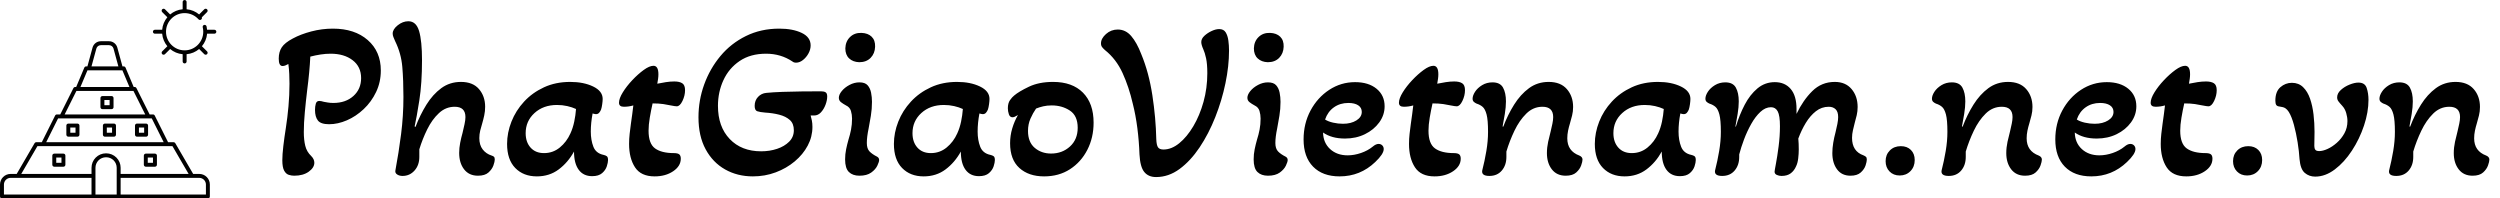
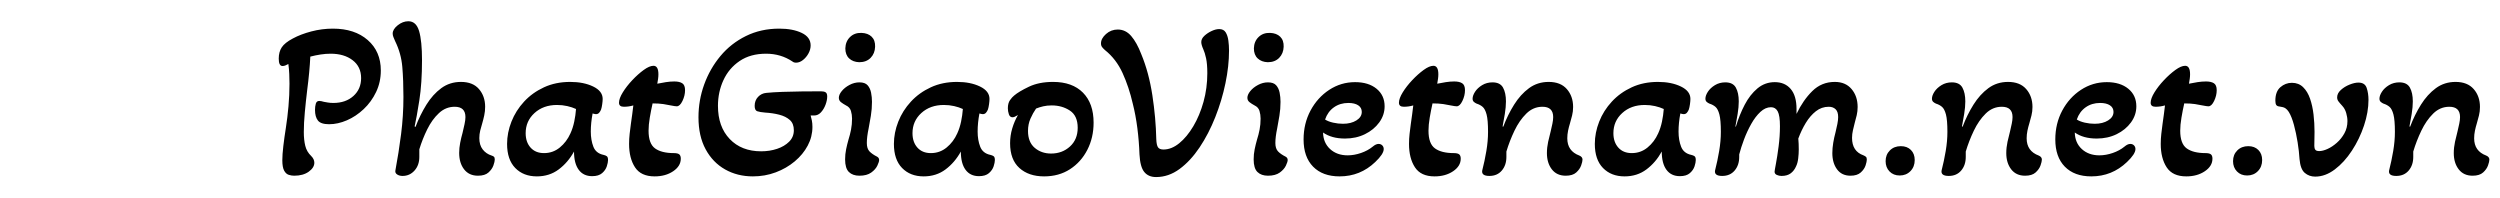
<svg xmlns="http://www.w3.org/2000/svg" baseProfile="full" height="28" version="1.1" viewBox="0 0 353 28" width="353">
  <defs />
  <g transform="translate(-2.527, -4.271)">
-     <path d="M 88.312,89.453 L 7.773,89.453 C 7.347,89.453 7.003,89.109 7.003,88.683 L 7.003,84.004 C 7.003,81.715 8.863,79.859 11.152,79.859 L 13.531,79.859 L 20.531,67.824 C 20.667,67.586 20.921,67.441 21.195,67.441 L 23.355,67.441 L 28.566,57.019 C 28.691,56.758 28.96,56.594 29.253,56.594 L 30.566,56.594 L 35.722,46.282 C 35.855,46.02 36.117,45.856 36.41,45.856 L 36.796,45.856 L 39.984,38.274 C 40.109,37.985 40.386,37.801 40.699,37.801 L 41.191,37.801 L 43.199,30.434 C 43.601,28.973 44.929,27.957 46.441,27.957 L 49.644,27.957 C 51.16,27.957 52.484,28.973 52.886,30.434 L 54.894,37.801 L 55.394,37.801 C 55.699,37.801 55.98,37.985 56.097,38.274 L 59.292,45.856 L 59.675,45.856 C 59.968,45.856 60.234,46.02 60.363,46.282 L 65.523,56.594 L 66.835,56.594 C 67.128,56.594 67.394,56.758 67.523,57.019 L 72.734,67.441 L 74.89,67.441 C 75.163,67.441 75.417,67.586 75.554,67.824 L 82.554,79.859 L 84.937,79.859 C 87.23,79.859 89.081,81.715 89.081,84.004 L 89.081,88.683 C 89.081,89.109 88.734,89.453 88.312,89.453 L 88.312,89.453 M 15.312,79.859 L 42.796,79.859 L 42.796,77.445 C 42.796,75.949 43.39,74.515 44.452,73.457 C 45.507,72.402 46.944,71.805 48.437,71.805 L 48.542,71.805 C 50.034,71.805 51.472,72.402 52.526,73.457 C 53.589,74.515 54.183,75.949 54.183,77.445 L 54.183,79.859 L 80.773,79.859 L 74.445,68.98 L 21.64,68.98 L 15.312,79.859 M 42.796,81.398 L 11.151,81.398 C 9.71,81.398 8.542,82.566 8.542,84.004 L 8.542,87.914 L 42.796,87.914 L 42.796,81.398 M 25.073,67.441 L 71.014,67.441 L 66.358,58.133 L 65.038,58.133 L 31.03,58.133 L 29.721,58.133 L 25.073,67.441 M 37.288,47.394 L 36.886,47.394 L 32.288,56.594 L 63.804,56.594 L 59.198,47.394 L 58.769,47.394 L 37.289,47.394 L 37.288,47.394 M 41.761,39.34 L 41.206,39.34 L 38.464,45.855 L 57.624,45.855 L 54.878,39.34 L 54.288,39.34 L 41.761,39.34 L 41.761,39.34 M 53.3,37.801 L 51.401,30.836 C 51.183,30.043 50.464,29.496 49.643,29.496 L 46.44,29.496 C 45.62,29.496 44.897,30.043 44.686,30.836 L 42.784,37.801 L 53.3,37.801 M 54.183,87.914 L 87.542,87.914 L 87.542,84.003 C 87.542,82.566 86.374,81.398 84.936,81.398 L 54.182,81.398 L 54.183,87.914 M 44.339,87.914 L 52.643,87.914 L 52.643,77.445 C 52.643,76.359 52.21,75.316 51.444,74.546 C 50.671,73.777 49.628,73.343 48.542,73.343 L 48.436,73.343 C 47.354,73.343 46.308,73.777 45.538,74.546 C 44.772,75.316 44.339,76.359 44.339,77.445 L 44.339,87.914 M 52.362,60.941 L 52.362,64.519 C 52.362,64.944 52.018,65.288 51.593,65.288 L 48.014,65.288 C 47.589,65.288 47.245,64.944 47.245,64.519 L 47.245,60.941 C 47.245,60.515 47.589,60.171 48.014,60.171 L 51.593,60.171 C 52.018,60.171 52.362,60.515 52.362,60.941 L 52.362,60.941 M 50.827,61.71 L 48.78,61.71 L 48.78,63.753 L 50.827,63.753 L 50.827,61.71 M 64.917,60.941 L 64.917,64.519 C 64.917,64.944 64.573,65.288 64.151,65.288 L 60.569,65.288 C 60.147,65.288 59.8,64.944 59.8,64.519 L 59.8,60.941 C 59.8,60.515 60.147,60.171 60.569,60.171 L 64.151,60.171 C 64.573,60.171 64.917,60.515 64.917,60.941 L 64.917,60.941 M 63.382,61.71 L 61.343,61.71 L 61.343,63.753 L 63.382,63.753 L 63.382,61.71 M 38.073,60.941 L 38.073,64.519 C 38.073,64.944 37.729,65.288 37.303,65.288 L 33.721,65.288 C 33.299,65.288 32.956,64.944 32.956,64.519 L 32.956,60.941 C 32.956,60.515 33.299,60.171 33.721,60.171 L 37.303,60.171 C 37.729,60.171 38.073,60.515 38.073,60.941 L 38.073,60.941 M 36.538,61.71 L 34.495,61.71 L 34.495,63.753 L 36.538,63.753 L 36.538,61.71 M 68.378,72.69 L 68.378,76.268 C 68.378,76.694 68.034,77.038 67.608,77.038 L 64.026,77.038 C 63.604,77.038 63.26,76.694 63.26,76.268 L 63.26,72.69 C 63.26,72.264 63.604,71.921 64.026,71.921 L 67.608,71.921 C 68.034,71.921 68.378,72.264 68.378,72.69 M 66.835,73.46 L 64.795,73.46 L 64.795,75.499 L 66.835,75.499 L 66.835,73.46 M 32.577,72.69 L 32.577,76.268 C 32.577,76.694 32.233,77.038 31.811,77.038 L 28.229,77.038 C 27.803,77.038 27.459,76.694 27.459,76.268 L 27.459,72.69 C 27.459,72.264 27.803,71.921 28.229,71.921 L 31.811,71.921 C 32.233,71.921 32.577,72.264 32.577,72.69 M 31.041,73.46 L 29.002,73.46 L 29.002,75.499 L 31.041,75.499 L 31.041,73.46 M 51.408,50.175 L 51.408,53.753 C 51.408,54.178 51.065,54.522 50.639,54.522 L 47.061,54.522 C 46.635,54.522 46.287,54.178 46.287,53.753 L 46.287,50.175 C 46.287,49.749 46.635,49.405 47.061,49.405 L 50.639,49.405 C 51.065,49.405 51.408,49.749 51.408,50.175 M 49.869,50.944 L 47.83,50.944 L 47.83,52.983 L 49.869,52.983 L 49.869,50.944 M 70.424,25.003 C 70.393,25.007 70.354,25.011 70.323,25.011 L 67.584,25.011 C 67.155,25.011 66.811,24.667 66.811,24.241 C 66.811,23.819 67.155,23.472 67.584,23.472 L 70.323,23.472 C 70.354,23.472 70.393,23.476 70.424,23.48 C 70.584,21.616 71.327,19.921 72.459,18.569 C 72.444,18.554 72.424,18.538 72.409,18.523 L 70.444,16.562 C 70.147,16.261 70.147,15.773 70.444,15.472 C 70.745,15.171 71.233,15.171 71.534,15.472 L 73.498,17.433 C 73.51,17.452 73.53,17.468 73.545,17.487 C 74.897,16.351 76.592,15.612 78.456,15.452 C 78.448,15.417 78.444,15.382 78.444,15.347 L 78.444,12.608 C 78.444,12.183 78.791,11.839 79.217,11.839 C 79.643,11.839 79.987,12.183 79.987,12.608 L 79.987,15.347 C 79.987,15.382 79.979,15.417 79.975,15.452 C 81.842,15.612 83.538,16.351 84.889,17.487 C 84.905,17.468 84.916,17.452 84.936,17.433 L 86.897,15.472 C 87.198,15.171 87.686,15.171 87.987,15.472 C 88.287,15.773 88.287,16.261 87.987,16.562 L 86.026,18.523 C 85.998,18.55 85.963,18.573 85.936,18.597 C 86.045,18.886 85.975,19.226 85.729,19.444 C 85.413,19.73 84.928,19.702 84.647,19.386 C 83.311,17.898 81.37,16.956 79.217,16.956 C 75.194,16.956 71.932,20.222 71.932,24.241 C 71.932,28.261 75.194,31.527 79.217,31.527 C 83.237,31.527 86.502,28.261 86.502,24.241 C 86.502,23.644 86.432,23.066 86.295,22.511 C 86.19,22.097 86.444,21.683 86.858,21.581 C 87.268,21.48 87.69,21.734 87.788,22.144 C 87.893,22.577 87.967,23.023 88.006,23.48 C 88.042,23.476 88.077,23.472 88.112,23.472 L 90.85,23.472 C 91.276,23.472 91.62,23.819 91.62,24.241 C 91.62,24.667 91.276,25.011 90.85,25.011 L 88.112,25.011 C 88.077,25.011 88.042,25.007 88.006,25.003 C 87.85,26.866 87.108,28.562 85.975,29.913 C 85.987,29.929 86.006,29.944 86.026,29.964 L 87.987,31.925 C 88.288,32.226 88.288,32.71 87.987,33.011 C 87.686,33.312 87.198,33.312 86.897,33.011 L 84.936,31.05 C 84.917,31.034 84.905,31.015 84.889,30.999 C 83.538,32.136 81.842,32.874 79.975,33.034 C 79.979,33.066 79.987,33.101 79.987,33.136 L 79.987,35.874 C 79.987,36.3 79.643,36.644 79.217,36.644 C 78.792,36.644 78.444,36.3 78.444,35.874 L 78.444,33.136 C 78.444,33.101 78.448,33.066 78.456,33.034 C 76.592,32.874 74.897,32.136 73.545,30.999 C 73.53,31.015 73.51,31.034 73.499,31.05 L 71.534,33.011 C 71.233,33.312 70.745,33.312 70.444,33.011 C 70.147,32.71 70.147,32.226 70.444,31.925 L 72.409,29.964 C 72.424,29.944 72.444,29.929 72.46,29.913 C 71.327,28.562 70.585,26.866 70.424,25.003 L 70.424,25.003" fill="rgb(0,0,0)" transform="scale(0.361)" />
    <path d="M3.54 21.81Q3.161 21.81 2.766 21.684Q2.371 21.557 2.118 21.083Q1.865 20.609 1.865 19.629Q1.865 18.839 2.007 17.622Q2.149 16.405 2.371 15.014Q2.592 13.592 2.734 12.011Q2.876 10.431 2.876 8.819Q2.876 8.187 2.845 7.46Q2.813 6.733 2.718 6.037Q2.497 6.164 2.292 6.243Q2.086 6.322 1.897 6.322Q1.359 6.322 1.359 5.279Q1.359 4.33 1.786 3.682Q2.213 3.034 3.351 2.434Q4.457 1.833 5.958 1.438Q7.46 1.043 9.009 1.043Q12.075 1.043 13.924 2.655Q15.773 4.267 15.773 6.954Q15.773 8.598 15.109 9.989Q14.445 11.379 13.355 12.407Q12.264 13.434 10.984 13.987Q9.704 14.54 8.471 14.54Q7.302 14.54 6.891 14.019Q6.48 13.497 6.48 12.517Q6.48 12.043 6.591 11.648Q6.701 11.253 7.08 11.253Q7.175 11.253 7.365 11.284Q7.555 11.316 7.744 11.379Q7.934 11.411 8.282 11.474Q8.629 11.537 9.072 11.537Q10.81 11.537 11.901 10.557Q12.991 9.578 12.991 8.029Q12.991 6.417 11.79 5.5Q10.589 4.583 8.693 4.583Q7.997 4.583 7.27 4.694Q6.543 4.805 5.816 4.994Q5.721 7.08 5.374 9.736Q5.184 11.316 5.042 12.849Q4.899 14.382 4.899 15.647Q4.899 16.753 5.105 17.591Q5.31 18.428 5.943 19.029Q6.385 19.471 6.385 19.977Q6.385 20.672 5.595 21.241Q4.805 21.81 3.54 21.81Z M18.839 21.842Q18.397 21.842 18.08 21.636Q17.764 21.431 17.828 21.083Q18.302 18.555 18.634 15.947Q18.966 13.339 18.966 10.684Q18.966 8.345 18.807 6.448Q18.649 4.552 17.796 2.813Q17.638 2.466 17.543 2.213Q17.448 1.96 17.448 1.739Q17.448 1.138 18.159 0.569Q18.871 0.0 19.661 0.0Q20.767 0.0 21.178 1.391Q21.589 2.782 21.589 5.5Q21.589 8.756 21.21 11.174Q20.83 13.592 20.546 14.856L20.672 14.92Q21.305 13.244 22.205 11.79Q23.106 10.336 24.307 9.451Q25.509 8.566 27.089 8.566Q28.764 8.566 29.634 9.578Q30.503 10.589 30.503 12.075Q30.503 12.707 30.376 13.292Q30.25 13.876 30.092 14.414Q29.934 14.92 29.807 15.441Q29.681 15.963 29.681 16.5Q29.681 17.48 30.155 18.096Q30.629 18.713 31.42 18.966Q31.641 19.029 31.751 19.139Q31.862 19.25 31.862 19.534Q31.862 19.819 31.672 20.356Q31.483 20.894 30.977 21.352Q30.471 21.81 29.491 21.81Q28.227 21.81 27.532 20.909Q26.836 20.009 26.836 18.586Q26.836 17.891 26.978 17.164Q27.121 16.437 27.31 15.773Q27.468 15.109 27.595 14.524Q27.721 13.94 27.721 13.529Q27.721 12.075 26.204 12.075Q24.94 12.075 23.976 12.976Q23.011 13.876 22.332 15.251Q21.652 16.626 21.21 18.08V19.155Q21.21 20.325 20.53 21.083Q19.851 21.842 18.839 21.842Z M37.805 21.905Q35.908 21.905 34.754 20.72Q33.601 19.534 33.601 17.322Q33.601 15.741 34.217 14.177Q34.833 12.612 36.003 11.348Q37.172 10.083 38.816 9.325Q40.46 8.566 42.514 8.566Q44.411 8.566 45.754 9.214Q47.098 9.862 47.098 10.968Q47.098 11.253 47.034 11.711Q46.971 12.17 46.876 12.454Q46.782 12.707 46.608 12.912Q46.434 13.118 46.149 13.118Q46.023 13.118 45.675 13.023Q45.549 13.687 45.486 14.319Q45.422 14.951 45.422 15.583Q45.422 16.784 45.786 17.717Q46.149 18.649 47.224 18.871Q47.509 18.934 47.682 19.06Q47.856 19.187 47.856 19.598Q47.856 19.945 47.682 20.483Q47.509 21.02 47.019 21.447Q46.529 21.874 45.612 21.874Q44.379 21.874 43.716 20.973Q43.052 20.072 43.052 18.397Q42.198 19.945 40.886 20.925Q39.575 21.905 37.805 21.905ZM38.816 18.618Q40.08 18.618 41.045 17.828Q42.009 17.037 42.546 15.836Q42.894 15.078 43.083 14.177Q43.273 13.276 43.336 12.391Q42.799 12.138 42.103 11.98Q41.408 11.822 40.649 11.822Q38.721 11.822 37.473 12.96Q36.224 14.098 36.224 15.805Q36.224 17.069 36.92 17.843Q37.615 18.618 38.816 18.618Z M54.431 21.905Q52.503 21.905 51.665 20.625Q50.828 19.345 50.828 17.322Q50.828 16.595 50.907 15.899Q50.986 15.204 51.08 14.509Q51.175 13.813 51.27 13.149Q51.365 12.486 51.428 11.885Q50.764 12.075 50.101 12.075Q49.405 12.075 49.405 11.506Q49.405 10.905 49.943 10.036Q50.48 9.167 51.286 8.313Q52.092 7.46 52.898 6.875Q53.704 6.29 54.273 6.29Q54.968 6.29 54.968 7.491Q54.968 7.807 54.921 8.139Q54.874 8.471 54.81 8.819Q55.411 8.693 56.027 8.598Q56.644 8.503 57.213 8.503Q57.94 8.503 58.335 8.756Q58.73 9.009 58.73 9.736Q58.73 10.494 58.366 11.253Q58.003 12.011 57.56 12.011Q57.466 12.011 57.244 11.98Q57.023 11.948 56.707 11.885Q56.296 11.79 55.664 11.695Q55.032 11.601 54.147 11.601Q53.925 12.58 53.751 13.608Q53.578 14.635 53.578 15.457Q53.578 17.29 54.494 17.954Q55.411 18.618 57.149 18.618Q57.687 18.618 57.908 18.792Q58.129 18.966 58.129 19.408Q58.129 20.451 57.055 21.178Q55.98 21.905 54.431 21.905Z M68.307 21.905Q66.126 21.905 64.388 20.925Q62.649 19.945 61.638 18.08Q60.626 16.216 60.626 13.56Q60.626 11.158 61.432 8.93Q62.239 6.701 63.724 4.915Q65.21 3.129 67.328 2.086Q69.445 1.043 72.037 1.043Q73.934 1.043 75.198 1.644Q76.463 2.244 76.463 3.414Q76.463 3.983 76.162 4.536Q75.862 5.089 75.388 5.468Q74.914 5.848 74.408 5.848Q74.092 5.848 73.902 5.69Q72.259 4.583 70.172 4.583Q67.96 4.583 66.443 5.611Q64.925 6.638 64.151 8.313Q63.376 9.989 63.376 11.948Q63.376 14.888 65.036 16.626Q66.695 18.365 69.477 18.365Q70.678 18.365 71.721 18.017Q72.764 17.67 73.428 17.006Q74.092 16.342 74.092 15.394Q74.092 14.445 73.523 13.94Q72.954 13.434 72.037 13.197Q71.121 12.96 70.046 12.897Q69.287 12.833 68.924 12.707Q68.56 12.58 68.56 11.948Q68.56 11.19 69.034 10.684Q69.509 10.178 70.204 10.115Q71.152 10.02 72.48 9.973Q73.807 9.925 75.246 9.909Q76.684 9.894 77.948 9.894Q78.359 9.894 78.58 10.036Q78.802 10.178 78.802 10.621Q78.802 11.158 78.565 11.79Q78.328 12.422 77.917 12.865Q77.506 13.307 76.968 13.307H76.463Q76.557 13.624 76.636 14.019Q76.716 14.414 76.716 14.92Q76.716 16.31 76.052 17.559Q75.388 18.807 74.218 19.787Q73.049 20.767 71.532 21.336Q70.014 21.905 68.307 21.905Z M83.322 5.784Q82.437 5.753 81.899 5.247Q81.362 4.741 81.362 3.825Q81.394 2.845 82.026 2.228Q82.658 1.612 83.638 1.644Q84.555 1.675 85.076 2.181Q85.598 2.687 85.566 3.603Q85.534 4.552 84.934 5.168Q84.333 5.784 83.322 5.784ZM83.353 21.81Q82.405 21.81 81.868 21.289Q81.33 20.767 81.33 19.503Q81.33 18.776 81.473 18.08Q81.615 17.385 81.805 16.721Q82.026 16.026 82.168 15.299Q82.31 14.572 82.31 13.75Q82.31 13.181 82.152 12.659Q81.994 12.138 81.457 11.885Q81.046 11.664 80.746 11.427Q80.445 11.19 80.445 10.81Q80.445 10.368 80.856 9.862Q81.267 9.356 81.947 8.993Q82.626 8.629 83.353 8.629Q84.144 8.629 84.507 9.04Q84.871 9.451 84.997 10.083Q85.124 10.716 85.124 11.379Q85.124 12.391 84.966 13.355Q84.807 14.319 84.649 15.141Q84.523 15.741 84.46 16.247Q84.397 16.753 84.397 17.195Q84.397 17.986 84.776 18.381Q85.155 18.776 85.851 19.124Q86.135 19.282 86.135 19.598Q86.135 19.851 85.882 20.388Q85.629 20.925 85.013 21.368Q84.397 21.81 83.353 21.81Z M92.425 21.905Q90.529 21.905 89.375 20.72Q88.221 19.534 88.221 17.322Q88.221 15.741 88.838 14.177Q89.454 12.612 90.624 11.348Q91.793 10.083 93.437 9.325Q95.08 8.566 97.135 8.566Q99.032 8.566 100.375 9.214Q101.718 9.862 101.718 10.968Q101.718 11.253 101.655 11.711Q101.592 12.17 101.497 12.454Q101.402 12.707 101.228 12.912Q101.055 13.118 100.77 13.118Q100.644 13.118 100.296 13.023Q100.17 13.687 100.106 14.319Q100.043 14.951 100.043 15.583Q100.043 16.784 100.407 17.717Q100.77 18.649 101.845 18.871Q102.129 18.934 102.303 19.06Q102.477 19.187 102.477 19.598Q102.477 19.945 102.303 20.483Q102.129 21.02 101.639 21.447Q101.149 21.874 100.233 21.874Q99 21.874 98.336 20.973Q97.672 20.072 97.672 18.397Q96.819 19.945 95.507 20.925Q94.195 21.905 92.425 21.905ZM93.437 18.618Q94.701 18.618 95.665 17.828Q96.629 17.037 97.167 15.836Q97.514 15.078 97.704 14.177Q97.894 13.276 97.957 12.391Q97.42 12.138 96.724 11.98Q96.029 11.822 95.27 11.822Q93.342 11.822 92.093 12.96Q90.845 14.098 90.845 15.805Q90.845 17.069 91.54 17.843Q92.236 18.618 93.437 18.618Z M109.431 21.905Q107.25 21.905 105.938 20.72Q104.626 19.534 104.626 17.227Q104.626 16.152 104.927 15.141Q105.227 14.129 105.733 13.244Q105.227 13.56 104.974 13.56Q104.595 13.56 104.453 13.134Q104.31 12.707 104.31 12.296Q104.31 11.569 104.611 11.142Q104.911 10.716 105.195 10.494Q105.859 9.925 107.282 9.246Q108.704 8.566 110.695 8.566Q113.414 8.566 114.915 10.083Q116.417 11.601 116.417 14.319Q116.417 16.437 115.532 18.159Q114.647 19.882 113.082 20.894Q111.517 21.905 109.431 21.905ZM110.411 18.681Q111.991 18.681 113.082 17.685Q114.172 16.69 114.172 15.046Q114.172 13.339 113.066 12.612Q111.96 11.885 110.506 11.885Q109.842 11.885 109.305 12.011Q108.767 12.138 108.293 12.328Q107.851 12.96 107.503 13.75Q107.155 14.54 107.155 15.489Q107.155 17.069 108.103 17.875Q109.052 18.681 110.411 18.681Z M125.236 22.0Q124.161 22.0 123.576 21.289Q122.991 20.578 122.897 18.807Q122.833 16.943 122.596 15.093Q122.359 13.244 121.948 11.632Q121.411 9.293 120.51 7.318Q119.609 5.342 118.029 4.078Q117.776 3.856 117.618 3.651Q117.46 3.445 117.46 3.129Q117.46 2.434 118.171 1.802Q118.882 1.17 119.83 1.17Q120.937 1.17 121.727 2.086Q122.517 3.003 123.149 4.647Q124.224 7.239 124.714 10.447Q125.204 13.655 125.267 16.626Q125.299 17.511 125.52 17.812Q125.741 18.112 126.279 18.112Q127.417 18.112 128.507 17.227Q129.598 16.342 130.499 14.825Q131.399 13.307 131.937 11.379Q132.474 9.451 132.474 7.333Q132.474 6.037 132.3 5.231Q132.126 4.425 131.905 3.951Q131.621 3.319 131.621 2.94Q131.621 2.466 132.063 2.055Q132.506 1.644 133.091 1.375Q133.675 1.106 134.149 1.106Q134.782 1.106 135.066 1.565Q135.351 2.023 135.445 2.718Q135.54 3.414 135.54 4.141Q135.54 6.322 135.034 8.756Q134.529 11.19 133.596 13.545Q132.664 15.899 131.384 17.812Q130.103 19.724 128.555 20.862Q127.006 22.0 125.236 22.0Z M141.009 5.784Q140.124 5.753 139.586 5.247Q139.049 4.741 139.049 3.825Q139.08 2.845 139.713 2.228Q140.345 1.612 141.325 1.644Q142.241 1.675 142.763 2.181Q143.284 2.687 143.253 3.603Q143.221 4.552 142.621 5.168Q142.02 5.784 141.009 5.784ZM141.04 21.81Q140.092 21.81 139.555 21.289Q139.017 20.767 139.017 19.503Q139.017 18.776 139.159 18.08Q139.302 17.385 139.491 16.721Q139.713 16.026 139.855 15.299Q139.997 14.572 139.997 13.75Q139.997 13.181 139.839 12.659Q139.681 12.138 139.144 11.885Q138.733 11.664 138.432 11.427Q138.132 11.19 138.132 10.81Q138.132 10.368 138.543 9.862Q138.954 9.356 139.634 8.993Q140.313 8.629 141.04 8.629Q141.83 8.629 142.194 9.04Q142.557 9.451 142.684 10.083Q142.81 10.716 142.81 11.379Q142.81 12.391 142.652 13.355Q142.494 14.319 142.336 15.141Q142.21 15.741 142.147 16.247Q142.083 16.753 142.083 17.195Q142.083 17.986 142.463 18.381Q142.842 18.776 143.537 19.124Q143.822 19.282 143.822 19.598Q143.822 19.851 143.569 20.388Q143.316 20.925 142.7 21.368Q142.083 21.81 141.04 21.81Z M151.155 21.905Q148.753 21.905 147.409 20.53Q146.066 19.155 146.066 16.69Q146.066 14.445 147.046 12.612Q148.026 10.779 149.685 9.688Q151.345 8.598 153.336 8.598Q155.233 8.598 156.371 9.53Q157.509 10.463 157.509 12.011Q157.509 13.244 156.75 14.287Q155.991 15.33 154.727 15.947Q153.463 16.563 151.914 16.563Q150.017 16.563 148.816 15.71Q148.848 17.164 149.812 18.049Q150.776 18.934 152.293 18.934Q153.21 18.934 154.174 18.602Q155.138 18.27 155.833 17.701Q156.276 17.322 156.655 17.322Q156.971 17.322 157.177 17.527Q157.382 17.733 157.382 18.049Q157.382 18.744 156.181 19.882Q154.063 21.905 151.155 21.905ZM151.629 14.477Q152.767 14.477 153.526 14.003Q154.284 13.529 154.284 12.802Q154.284 12.201 153.779 11.869Q153.273 11.537 152.388 11.537Q151.218 11.537 150.349 12.154Q149.48 12.77 149.101 13.876Q149.543 14.161 150.239 14.319Q150.934 14.477 151.629 14.477Z M164.557 21.905Q162.629 21.905 161.792 20.625Q160.954 19.345 160.954 17.322Q160.954 16.595 161.033 15.899Q161.112 15.204 161.207 14.509Q161.302 13.813 161.397 13.149Q161.491 12.486 161.555 11.885Q160.891 12.075 160.227 12.075Q159.532 12.075 159.532 11.506Q159.532 10.905 160.069 10.036Q160.606 9.167 161.412 8.313Q162.218 7.46 163.024 6.875Q163.83 6.29 164.399 6.29Q165.095 6.29 165.095 7.491Q165.095 7.807 165.047 8.139Q165 8.471 164.937 8.819Q165.537 8.693 166.154 8.598Q166.77 8.503 167.339 8.503Q168.066 8.503 168.461 8.756Q168.856 9.009 168.856 9.736Q168.856 10.494 168.493 11.253Q168.129 12.011 167.687 12.011Q167.592 12.011 167.371 11.98Q167.149 11.948 166.833 11.885Q166.422 11.79 165.79 11.695Q165.158 11.601 164.273 11.601Q164.052 12.58 163.878 13.608Q163.704 14.635 163.704 15.457Q163.704 17.29 164.621 17.954Q165.537 18.618 167.276 18.618Q167.813 18.618 168.034 18.792Q168.256 18.966 168.256 19.408Q168.256 20.451 167.181 21.178Q166.106 21.905 164.557 21.905Z M172.302 21.842Q171.164 21.842 171.29 21.083Q171.638 19.724 171.875 18.318Q172.112 16.911 172.112 15.615Q172.112 13.94 171.907 13.165Q171.701 12.391 171.353 12.091Q171.006 11.79 170.5 11.632Q170.279 11.537 170.105 11.379Q169.931 11.221 169.931 10.937Q169.931 10.494 170.279 9.957Q170.626 9.42 171.274 9.024Q171.922 8.629 172.744 8.629Q173.819 8.629 174.23 9.372Q174.641 10.115 174.641 11.316Q174.641 12.106 174.483 13.086Q174.325 14.066 174.167 14.856L174.261 14.888Q174.894 13.213 175.795 11.774Q176.695 10.336 177.897 9.451Q179.098 8.566 180.678 8.566Q182.353 8.566 183.239 9.578Q184.124 10.589 184.124 12.106Q184.124 12.739 183.981 13.307Q183.839 13.876 183.681 14.414Q183.523 14.92 183.412 15.457Q183.302 15.994 183.302 16.532Q183.302 18.333 185.009 18.966Q185.451 19.155 185.451 19.534Q185.451 19.819 185.261 20.356Q185.072 20.894 184.566 21.352Q184.06 21.81 183.08 21.81Q181.816 21.81 181.121 20.909Q180.425 20.009 180.425 18.618Q180.425 17.828 180.599 17.022Q180.773 16.216 180.963 15.52Q181.089 14.983 181.2 14.461Q181.31 13.94 181.31 13.529Q181.31 12.075 179.793 12.075Q178.497 12.075 177.517 13.039Q176.537 14.003 175.842 15.457Q175.147 16.911 174.704 18.397V19.155Q174.704 20.325 174.056 21.083Q173.408 21.842 172.302 21.842Z M191.394 21.905Q189.497 21.905 188.343 20.72Q187.19 19.534 187.19 17.322Q187.19 15.741 187.806 14.177Q188.422 12.612 189.592 11.348Q190.761 10.083 192.405 9.325Q194.049 8.566 196.103 8.566Q198 8.566 199.343 9.214Q200.687 9.862 200.687 10.968Q200.687 11.253 200.624 11.711Q200.56 12.17 200.466 12.454Q200.371 12.707 200.197 12.912Q200.023 13.118 199.739 13.118Q199.612 13.118 199.264 13.023Q199.138 13.687 199.075 14.319Q199.011 14.951 199.011 15.583Q199.011 16.784 199.375 17.717Q199.739 18.649 200.813 18.871Q201.098 18.934 201.272 19.06Q201.445 19.187 201.445 19.598Q201.445 19.945 201.272 20.483Q201.098 21.02 200.608 21.447Q200.118 21.874 199.201 21.874Q197.968 21.874 197.305 20.973Q196.641 20.072 196.641 18.397Q195.787 19.945 194.476 20.925Q193.164 21.905 191.394 21.905ZM192.405 18.618Q193.67 18.618 194.634 17.828Q195.598 17.037 196.135 15.836Q196.483 15.078 196.672 14.177Q196.862 13.276 196.925 12.391Q196.388 12.138 195.693 11.98Q194.997 11.822 194.239 11.822Q192.31 11.822 191.062 12.96Q189.813 14.098 189.813 15.805Q189.813 17.069 190.509 17.843Q191.204 18.618 192.405 18.618Z M205.175 21.842Q204.037 21.842 204.164 21.083Q204.511 19.724 204.749 18.318Q204.986 16.911 204.986 15.615Q204.986 13.94 204.78 13.165Q204.575 12.391 204.227 12.091Q203.879 11.79 203.374 11.632Q203.152 11.537 202.978 11.379Q202.805 11.221 202.805 10.937Q202.805 10.494 203.152 9.957Q203.5 9.42 204.148 9.024Q204.796 8.629 205.618 8.629Q206.693 8.629 207.103 9.372Q207.514 10.115 207.514 11.316Q207.514 12.106 207.356 13.086Q207.198 14.066 207.04 14.856L207.103 14.888Q207.609 13.213 208.352 11.79Q209.095 10.368 210.154 9.483Q211.213 8.598 212.603 8.598Q214.026 8.598 214.848 9.562Q215.67 10.526 215.67 12.391V13.086Q216.586 11.158 217.898 9.862Q219.21 8.566 221.075 8.566Q222.592 8.566 223.445 9.578Q224.299 10.589 224.299 12.106Q224.299 12.707 224.172 13.26Q224.046 13.813 223.888 14.351Q223.761 14.856 223.635 15.394Q223.509 15.931 223.509 16.468Q223.509 18.365 225.121 18.934Q225.342 19.029 225.468 19.139Q225.595 19.25 225.595 19.534Q225.595 19.819 225.421 20.356Q225.247 20.894 224.741 21.352Q224.236 21.81 223.287 21.81Q222.055 21.81 221.391 20.909Q220.727 20.009 220.727 18.618Q220.727 17.922 220.853 17.164Q220.98 16.405 221.17 15.71Q221.328 15.078 221.438 14.509Q221.549 13.94 221.549 13.529Q221.549 12.77 221.185 12.422Q220.822 12.075 220.221 12.075Q219.21 12.075 218.404 12.707Q217.598 13.339 216.981 14.351Q216.365 15.362 215.922 16.563Q215.954 16.848 215.97 17.306Q215.986 17.764 215.986 18.112Q215.986 18.713 215.907 19.376Q215.828 20.04 215.606 20.483Q215.353 21.083 214.864 21.463Q214.374 21.842 213.552 21.842Q213.204 21.842 212.888 21.7Q212.572 21.557 212.572 21.241Q212.572 21.115 212.761 20.119Q212.951 19.124 213.141 17.67Q213.33 16.216 213.33 14.825Q213.33 13.307 213.014 12.723Q212.698 12.138 212.066 12.138Q211.276 12.138 210.565 12.802Q209.853 13.466 209.269 14.509Q208.684 15.552 208.257 16.69Q207.83 17.828 207.578 18.807V19.155Q207.578 20.325 206.93 21.083Q206.282 21.842 205.175 21.842Z M230.241 21.779Q229.356 21.779 228.803 21.21Q228.25 20.641 228.25 19.756Q228.25 18.839 228.851 18.239Q229.451 17.638 230.399 17.638Q231.284 17.638 231.822 18.175Q232.359 18.713 232.359 19.598Q232.359 20.546 231.759 21.162Q231.158 21.779 230.241 21.779Z M237.164 21.842Q236.026 21.842 236.152 21.083Q236.5 19.724 236.737 18.318Q236.974 16.911 236.974 15.615Q236.974 13.94 236.769 13.165Q236.563 12.391 236.216 12.091Q235.868 11.79 235.362 11.632Q235.141 11.537 234.967 11.379Q234.793 11.221 234.793 10.937Q234.793 10.494 235.141 9.957Q235.489 9.42 236.136 9.024Q236.784 8.629 237.606 8.629Q238.681 8.629 239.092 9.372Q239.503 10.115 239.503 11.316Q239.503 12.106 239.345 13.086Q239.187 14.066 239.029 14.856L239.124 14.888Q239.756 13.213 240.657 11.774Q241.557 10.336 242.759 9.451Q243.96 8.566 245.54 8.566Q247.216 8.566 248.101 9.578Q248.986 10.589 248.986 12.106Q248.986 12.739 248.843 13.307Q248.701 13.876 248.543 14.414Q248.385 14.92 248.274 15.457Q248.164 15.994 248.164 16.532Q248.164 18.333 249.871 18.966Q250.313 19.155 250.313 19.534Q250.313 19.819 250.124 20.356Q249.934 20.894 249.428 21.352Q248.922 21.81 247.943 21.81Q246.678 21.81 245.983 20.909Q245.287 20.009 245.287 18.618Q245.287 17.828 245.461 17.022Q245.635 16.216 245.825 15.52Q245.951 14.983 246.062 14.461Q246.172 13.94 246.172 13.529Q246.172 12.075 244.655 12.075Q243.359 12.075 242.379 13.039Q241.399 14.003 240.704 15.457Q240.009 16.911 239.566 18.397V19.155Q239.566 20.325 238.918 21.083Q238.27 21.842 237.164 21.842Z M257.299 21.905Q254.897 21.905 253.553 20.53Q252.21 19.155 252.21 16.69Q252.21 14.445 253.19 12.612Q254.17 10.779 255.829 9.688Q257.489 8.598 259.48 8.598Q261.376 8.598 262.514 9.53Q263.652 10.463 263.652 12.011Q263.652 13.244 262.894 14.287Q262.135 15.33 260.871 15.947Q259.606 16.563 258.057 16.563Q256.161 16.563 254.96 15.71Q254.991 17.164 255.955 18.049Q256.92 18.934 258.437 18.934Q259.353 18.934 260.318 18.602Q261.282 18.27 261.977 17.701Q262.42 17.322 262.799 17.322Q263.115 17.322 263.32 17.527Q263.526 17.733 263.526 18.049Q263.526 18.744 262.325 19.882Q260.207 21.905 257.299 21.905ZM257.773 14.477Q258.911 14.477 259.67 14.003Q260.428 13.529 260.428 12.802Q260.428 12.201 259.922 11.869Q259.417 11.537 258.532 11.537Q257.362 11.537 256.493 12.154Q255.624 12.77 255.244 13.876Q255.687 14.161 256.382 14.319Q257.078 14.477 257.773 14.477Z M270.701 21.905Q268.773 21.905 267.935 20.625Q267.098 19.345 267.098 17.322Q267.098 16.595 267.177 15.899Q267.256 15.204 267.351 14.509Q267.445 13.813 267.54 13.149Q267.635 12.486 267.698 11.885Q267.034 12.075 266.371 12.075Q265.675 12.075 265.675 11.506Q265.675 10.905 266.213 10.036Q266.75 9.167 267.556 8.313Q268.362 7.46 269.168 6.875Q269.974 6.29 270.543 6.29Q271.239 6.29 271.239 7.491Q271.239 7.807 271.191 8.139Q271.144 8.471 271.08 8.819Q271.681 8.693 272.297 8.598Q272.914 8.503 273.483 8.503Q274.21 8.503 274.605 8.756Q275 9.009 275 9.736Q275 10.494 274.636 11.253Q274.273 12.011 273.83 12.011Q273.736 12.011 273.514 11.98Q273.293 11.948 272.977 11.885Q272.566 11.79 271.934 11.695Q271.302 11.601 270.417 11.601Q270.195 12.58 270.022 13.608Q269.848 14.635 269.848 15.457Q269.848 17.29 270.764 17.954Q271.681 18.618 273.42 18.618Q273.957 18.618 274.178 18.792Q274.399 18.966 274.399 19.408Q274.399 20.451 273.325 21.178Q272.25 21.905 270.701 21.905Z M279.299 21.779Q278.414 21.779 277.861 21.21Q277.307 20.641 277.307 19.756Q277.307 18.839 277.908 18.239Q278.509 17.638 279.457 17.638Q280.342 17.638 280.879 18.175Q281.417 18.713 281.417 19.598Q281.417 20.546 280.816 21.162Q280.216 21.779 279.299 21.779Z M288.908 21.937Q288.055 21.937 287.438 21.415Q286.822 20.894 286.695 19.471Q286.632 18.397 286.427 17.101Q286.221 15.805 285.905 14.635Q285.589 13.466 285.178 12.802Q284.957 12.454 284.688 12.28Q284.42 12.106 283.882 12.043Q283.534 12.011 283.408 11.822Q283.282 11.632 283.282 11.221Q283.282 9.925 283.993 9.309Q284.704 8.693 285.621 8.693Q286.569 8.693 287.201 9.309Q287.833 9.925 288.181 10.937Q288.529 11.948 288.671 13.165Q288.813 14.382 288.813 15.615Q288.813 16.121 288.797 16.674Q288.782 17.227 288.782 17.606Q288.782 17.954 288.924 18.144Q289.066 18.333 289.477 18.333Q289.983 18.333 290.647 18.033Q291.31 17.733 291.958 17.164Q292.606 16.595 293.033 15.82Q293.46 15.046 293.46 14.098Q293.46 13.56 293.286 12.96Q293.112 12.359 292.733 11.948Q292.353 11.537 292.18 11.3Q292.006 11.063 292.006 10.747Q292.006 10.178 292.527 9.704Q293.049 9.23 293.76 8.945Q294.471 8.661 295.009 8.661Q295.925 8.661 296.178 9.42Q296.431 10.178 296.431 11.095Q296.431 12.833 295.799 14.73Q295.167 16.626 294.092 18.27Q293.017 19.914 291.674 20.925Q290.33 21.937 288.908 21.937Z M300.351 21.842Q299.213 21.842 299.339 21.083Q299.687 19.724 299.924 18.318Q300.161 16.911 300.161 15.615Q300.161 13.94 299.955 13.165Q299.75 12.391 299.402 12.091Q299.055 11.79 298.549 11.632Q298.328 11.537 298.154 11.379Q297.98 11.221 297.98 10.937Q297.98 10.494 298.328 9.957Q298.675 9.42 299.323 9.024Q299.971 8.629 300.793 8.629Q301.868 8.629 302.279 9.372Q302.69 10.115 302.69 11.316Q302.69 12.106 302.532 13.086Q302.374 14.066 302.216 14.856L302.31 14.888Q302.943 13.213 303.843 11.774Q304.744 10.336 305.945 9.451Q307.147 8.566 308.727 8.566Q310.402 8.566 311.287 9.578Q312.172 10.589 312.172 12.106Q312.172 12.739 312.03 13.307Q311.888 13.876 311.73 14.414Q311.572 14.92 311.461 15.457Q311.351 15.994 311.351 16.532Q311.351 18.333 313.057 18.966Q313.5 19.155 313.5 19.534Q313.5 19.819 313.31 20.356Q313.121 20.894 312.615 21.352Q312.109 21.81 311.129 21.81Q309.865 21.81 309.17 20.909Q308.474 20.009 308.474 18.618Q308.474 17.828 308.648 17.022Q308.822 16.216 309.011 15.52Q309.138 14.983 309.249 14.461Q309.359 13.94 309.359 13.529Q309.359 12.075 307.842 12.075Q306.546 12.075 305.566 13.039Q304.586 14.003 303.891 15.457Q303.195 16.911 302.753 18.397V19.155Q302.753 20.325 302.105 21.083Q301.457 21.842 300.351 21.842Z " fill="rgb(0,0,0)" transform="translate(40.526, 7.271)" />
  </g>
</svg>